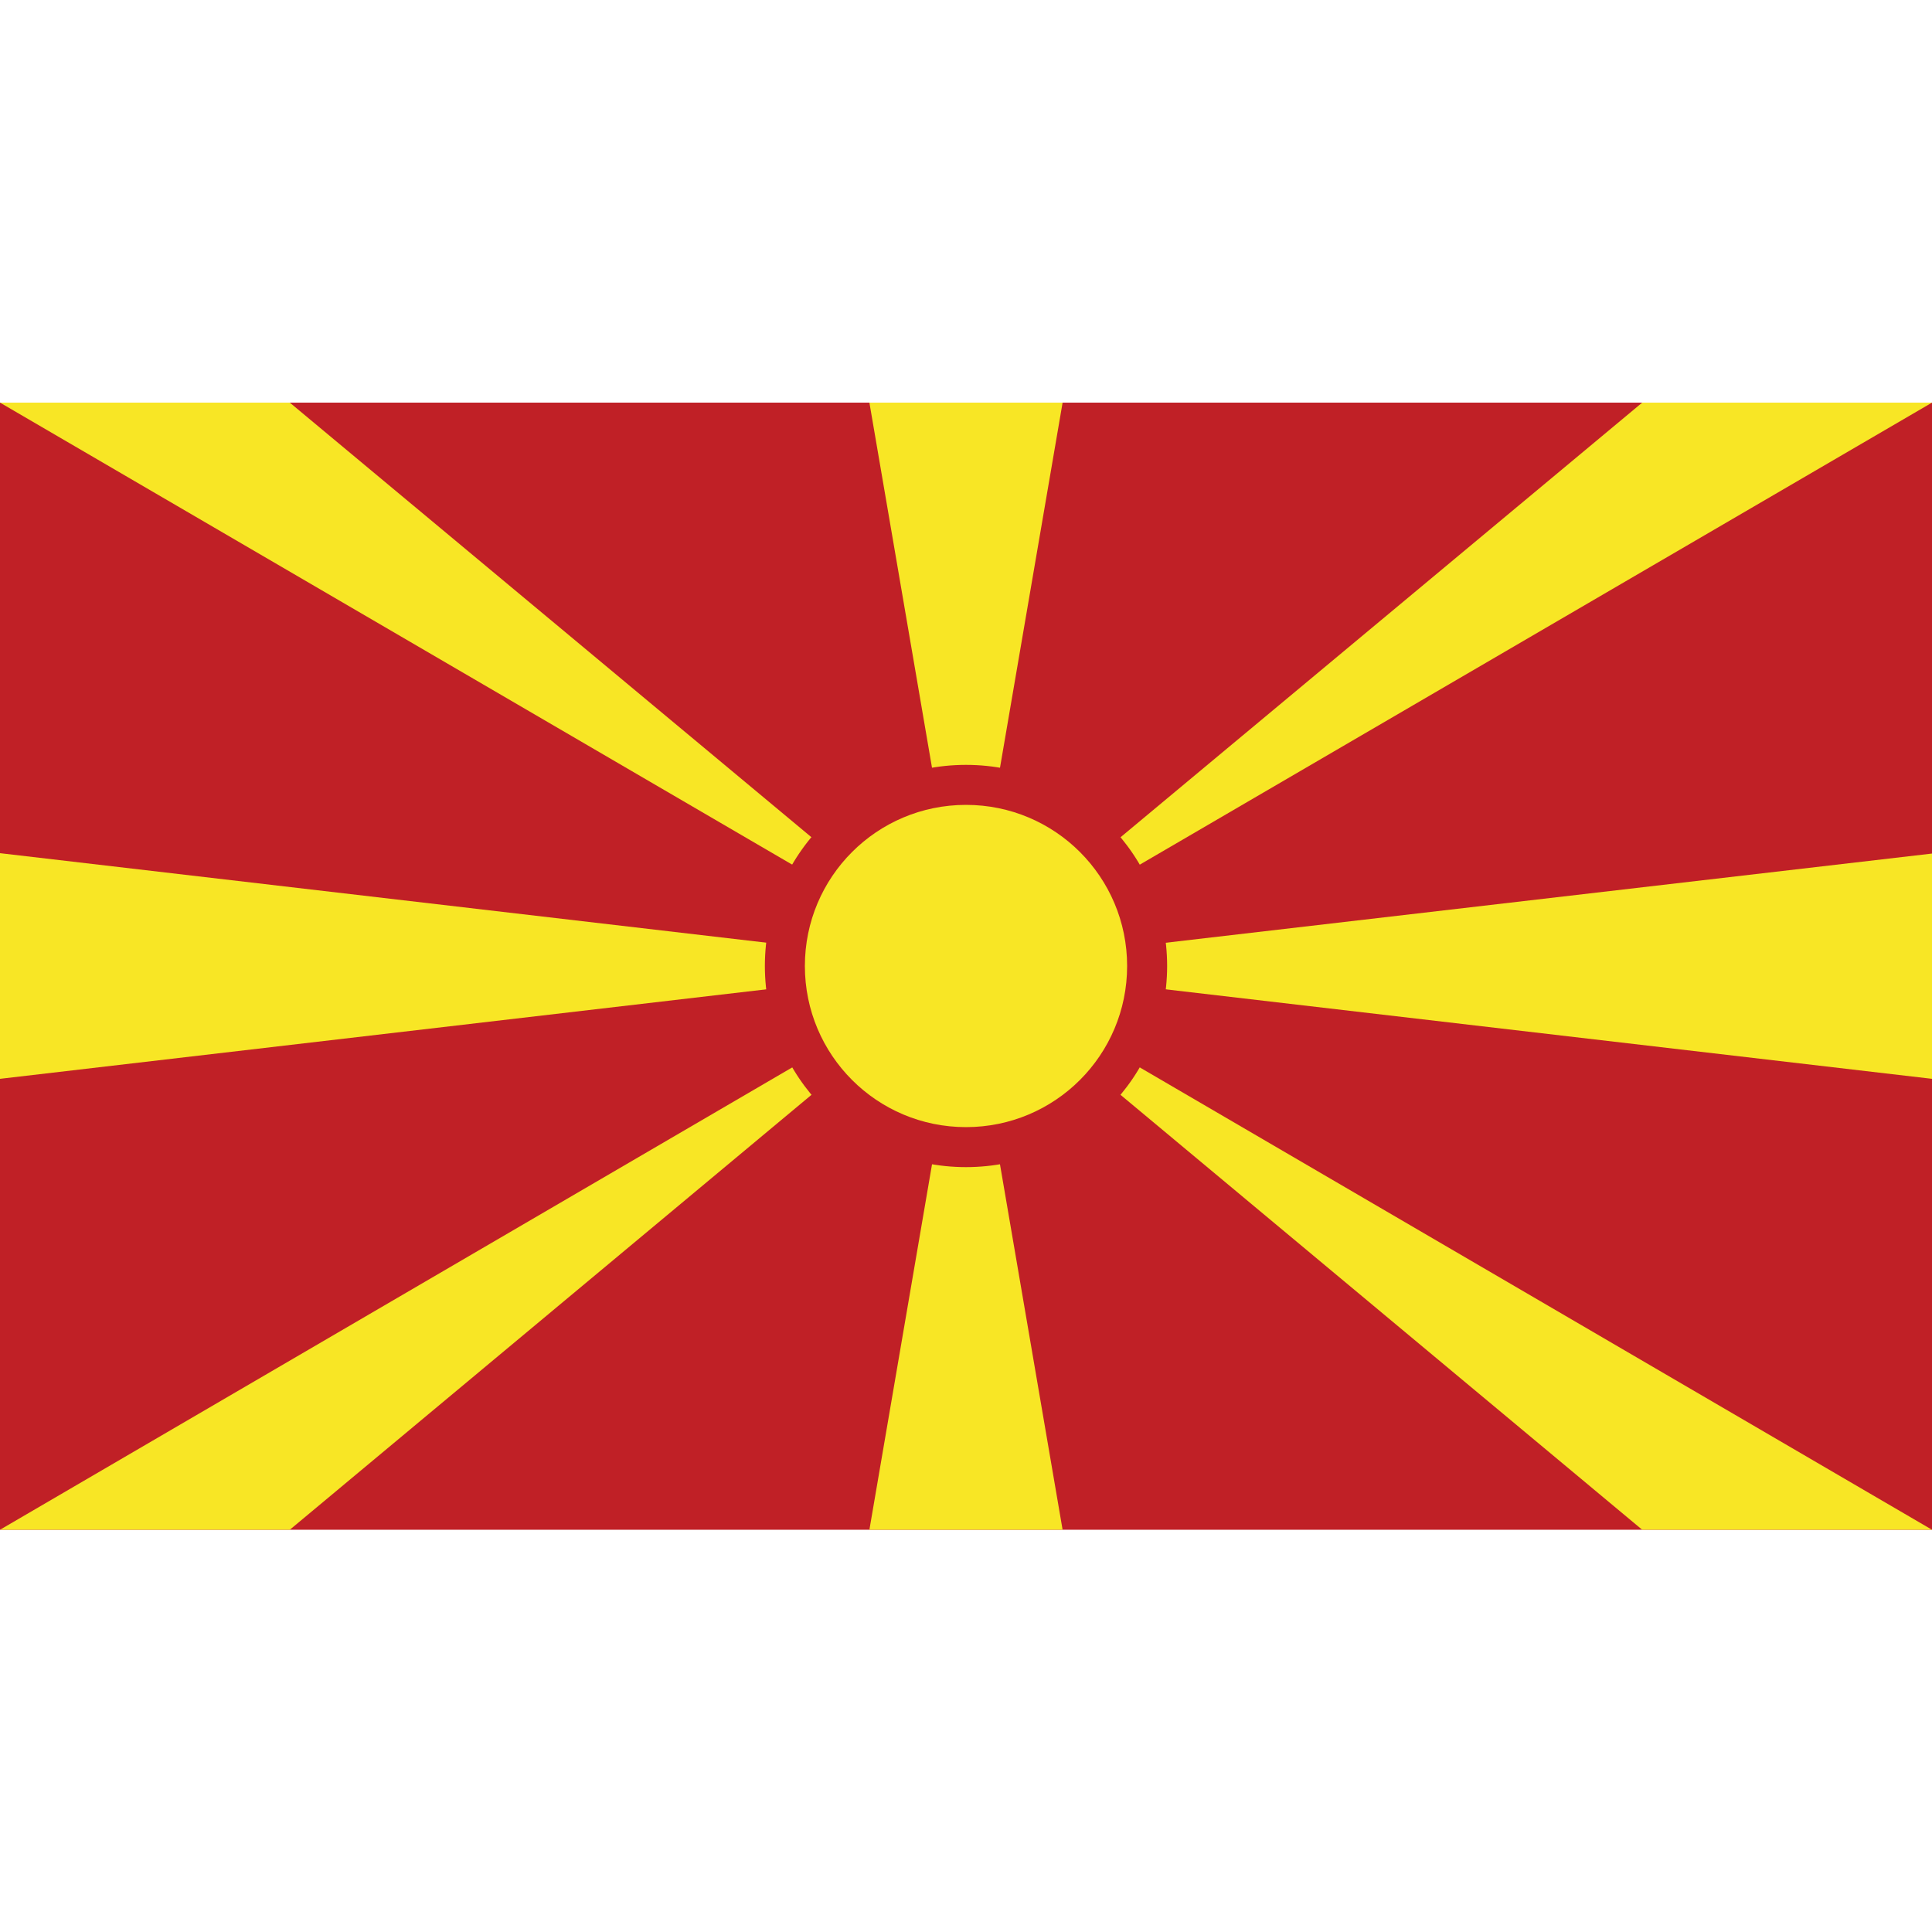
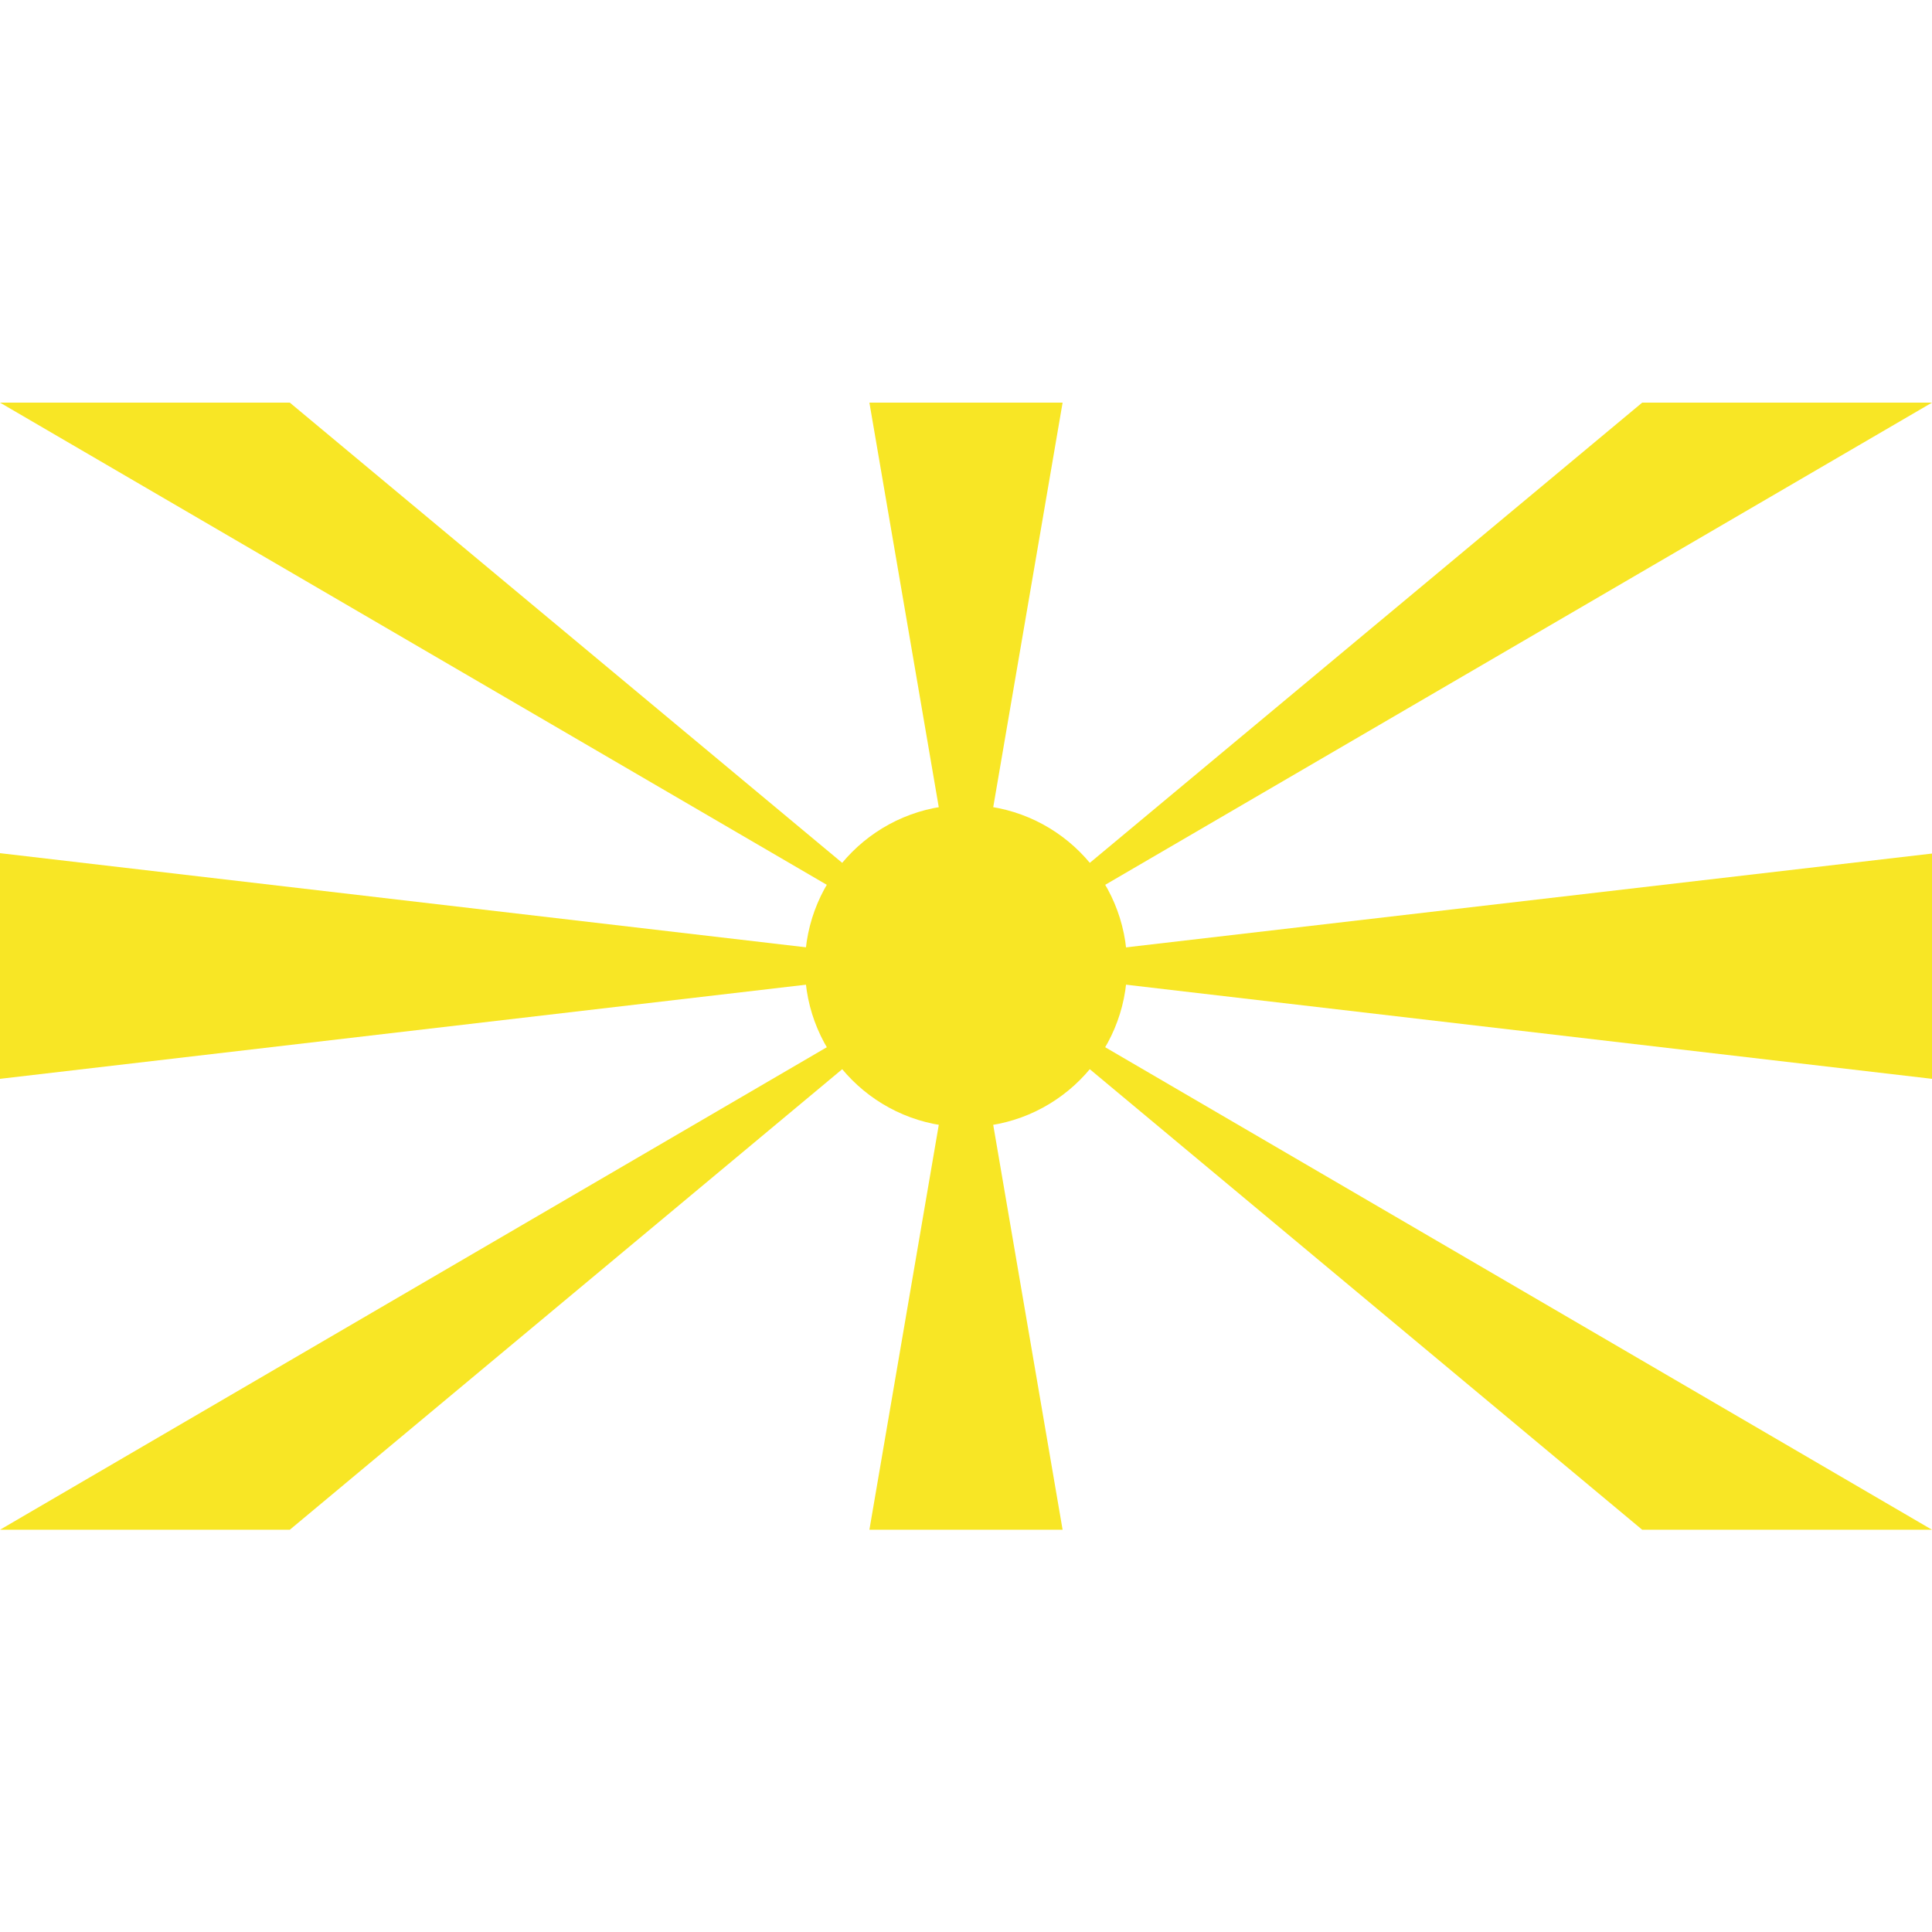
<svg xmlns="http://www.w3.org/2000/svg" id="Layer_1" style="enable-background:new 0 0 512 512;" version="1.1" viewBox="0 0 512 512" xml:space="preserve">
  <style type="text/css">
	.st0{fill:#C02026;}
	.st1{fill:#F8E625;}
</style>
  <g>
-     <rect class="st0" height="298.7" width="512" y="106.7" />
    <path class="st1" d="M435.2,405.4H512L256,256L435.2,405.4z M0,106.7L256,256L76.8,106.7H0z" />
    <path class="st1" d="M230.4,405.4h51.2L256,256L230.4,405.4z M230.4,106.7L256,256l25.6-149.3H230.4z" />
    <path class="st1" d="M0,405.4h76.8L256,256L0,405.4z M435.2,106.7L256,256l256-149.3H435.2z" />
    <path class="st1" d="M0,285.9L256,256L0,226.1V285.9z M256,256l256,29.9v-59.7L256,256z" />
-     <path class="st0" d="M256,202.7c29.5,0,53.3,23.9,53.3,53.3c0,29.5-23.9,53.3-53.3,53.3c-29.5,0-53.3-23.9-53.3-53.3   C202.7,226.5,226.5,202.7,256,202.7" />
    <path class="st1" d="M256,213.3c23.6,0,42.7,19.1,42.7,42.7c0,23.6-19.1,42.7-42.7,42.7c-23.6,0-42.7-19.1-42.7-42.7   C213.3,232.4,232.4,213.3,256,213.3" />
  </g>
</svg>